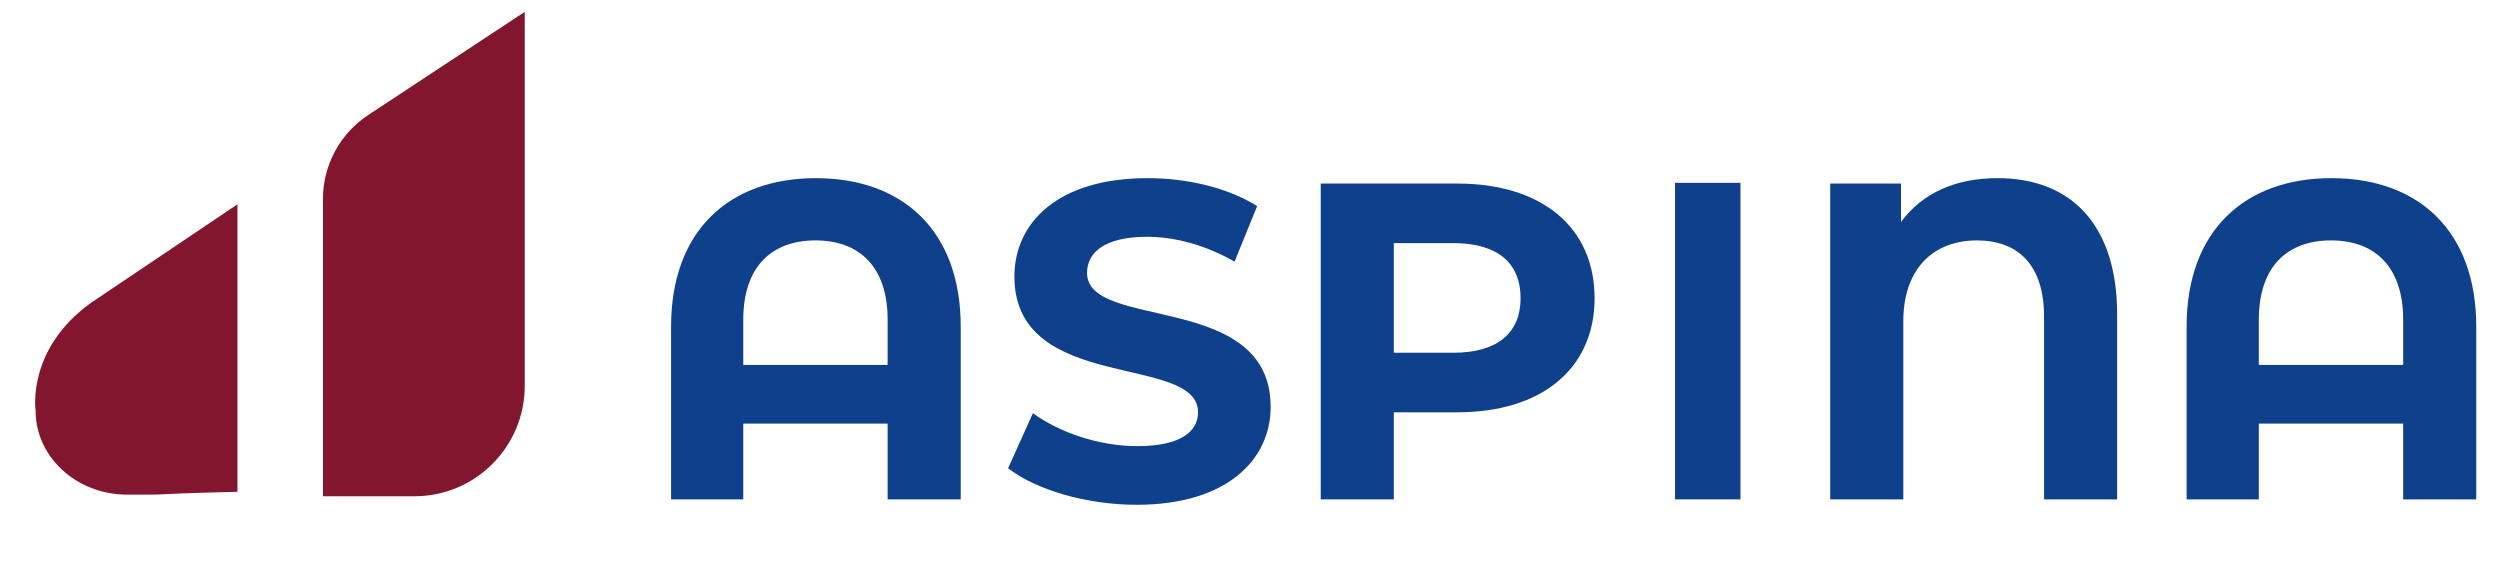
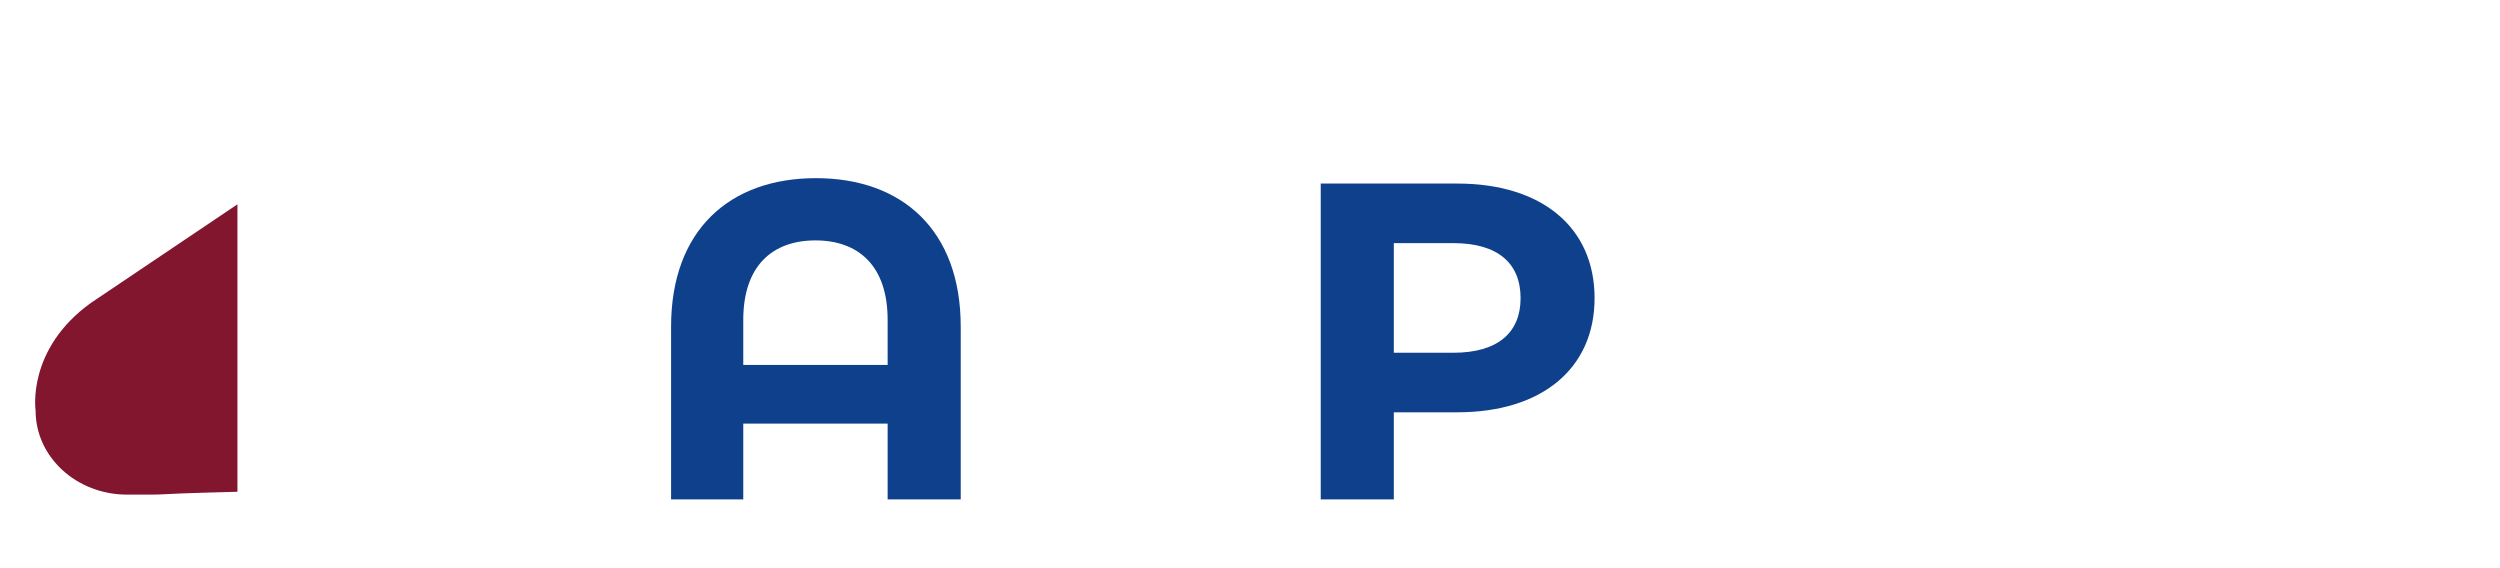
<svg xmlns="http://www.w3.org/2000/svg" id="a" viewBox="0 0 1052.88 239.28">
  <path d="M404.61,137.54v72.77h-30.78v-31.92h-60.8v31.92h-30.4v-72.77c0-40.47,24.51-62.51,60.99-62.51s60.99,22.04,60.99,62.51ZM373.83,153.69v-19c0-22.61-12.16-33.44-30.4-33.44s-30.4,10.83-30.4,33.44v19h60.8Z" style="fill:#0e408b;" />
-   <path d="M424.56,197.2l10.45-23.18c11.21,8.17,27.93,13.87,43.89,13.87,18.24,0,25.65-6.08,25.65-14.25,0-24.89-77.33-7.79-77.33-57.19,0-22.61,18.24-41.42,56.05-41.42,16.72,0,33.82,3.99,46.17,11.78l-9.5,23.37c-12.35-7.03-25.08-10.45-36.86-10.45-18.24,0-25.27,6.84-25.27,15.2,0,24.51,77.33,7.6,77.33,56.43,0,22.23-18.43,41.23-56.43,41.23-21.09,0-42.37-6.27-54.15-15.39Z" style="fill:#0e408b;" />
  <path d="M671.56,125.57c0,29.64-22.23,48.07-57.76,48.07h-26.79v36.67h-30.78V77.31h57.57c35.53,0,57.76,18.43,57.76,48.26ZM640.4,125.57c0-14.63-9.5-23.18-28.31-23.18h-25.08v46.17h25.08c18.81,0,28.31-8.55,28.31-22.99Z" style="fill:#0e408b;" />
-   <path d="M891.64,132.41v77.9h-30.78v-76.95c0-21.85-11.02-32.11-28.31-32.11s-30.97,10.83-30.97,34.2v74.86h-30.78V77.31h29.83v16.15c9.12-12.35,23.18-18.43,40.66-18.43,31.54,0,50.35,20.33,50.35,57.38Z" style="fill:#0e408b;" />
-   <path d="M1042.88,137.54v72.77h-30.78v-31.92h-60.8v31.92h-30.4v-72.77c0-40.47,24.51-62.51,60.99-62.51s60.99,22.04,60.99,62.51ZM1012.1,153.69v-19c0-22.61-12.16-33.44-30.4-33.44s-30.4,10.83-30.4,33.44v19h60.8Z" style="fill:#0e408b;" />
-   <rect x="705.44" y="77" width="27.56" height="133.31" style="fill:#0e408b;" />
-   <path d="M174.5,209h-38.5v-125.16c0-14.26,7.17-27.56,19.07-35.4L221,5v157.5c0,25.68-20.82,46.5-46.5,46.5Z" style="fill:#83162f;" />
  <path d="M100,86.04v121.07c-46.5,1.2-20.82,1.2-46.5,1.2h0c-21.26,0-38.5-15.81-38.5-35.31,0,0-4-25.83,23.32-45.46" style="fill:#83162f;" />
</svg>